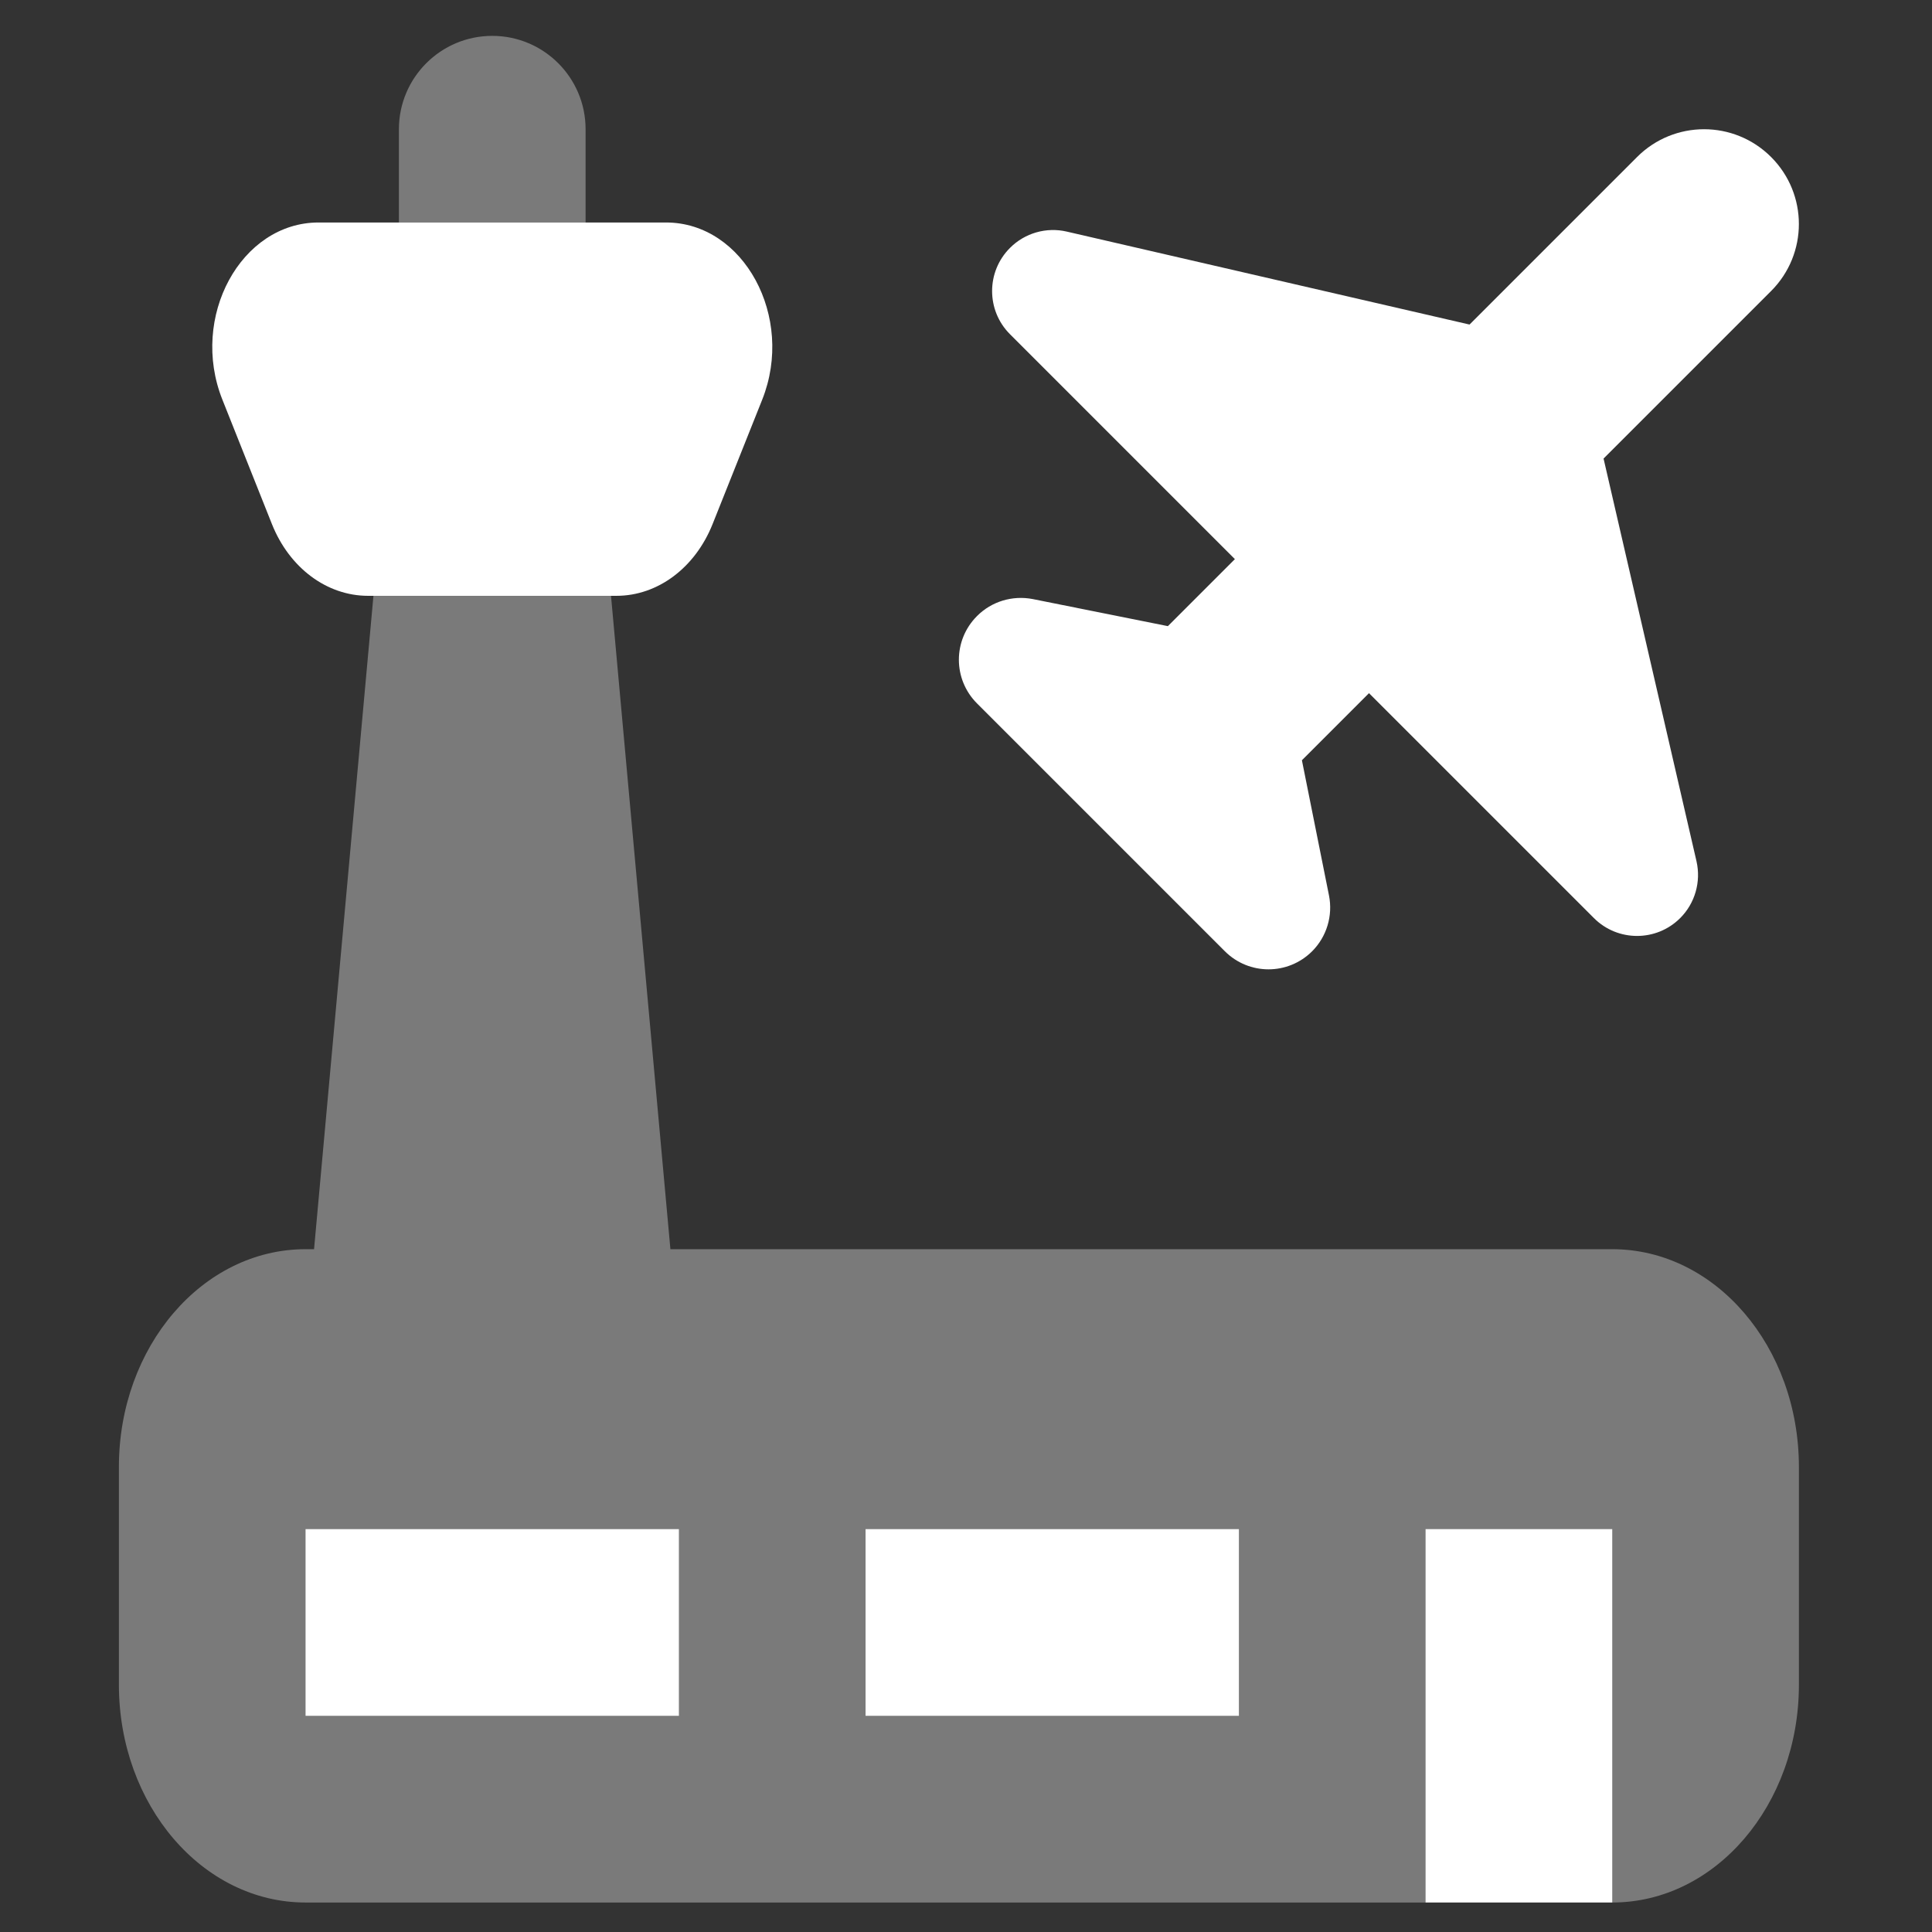
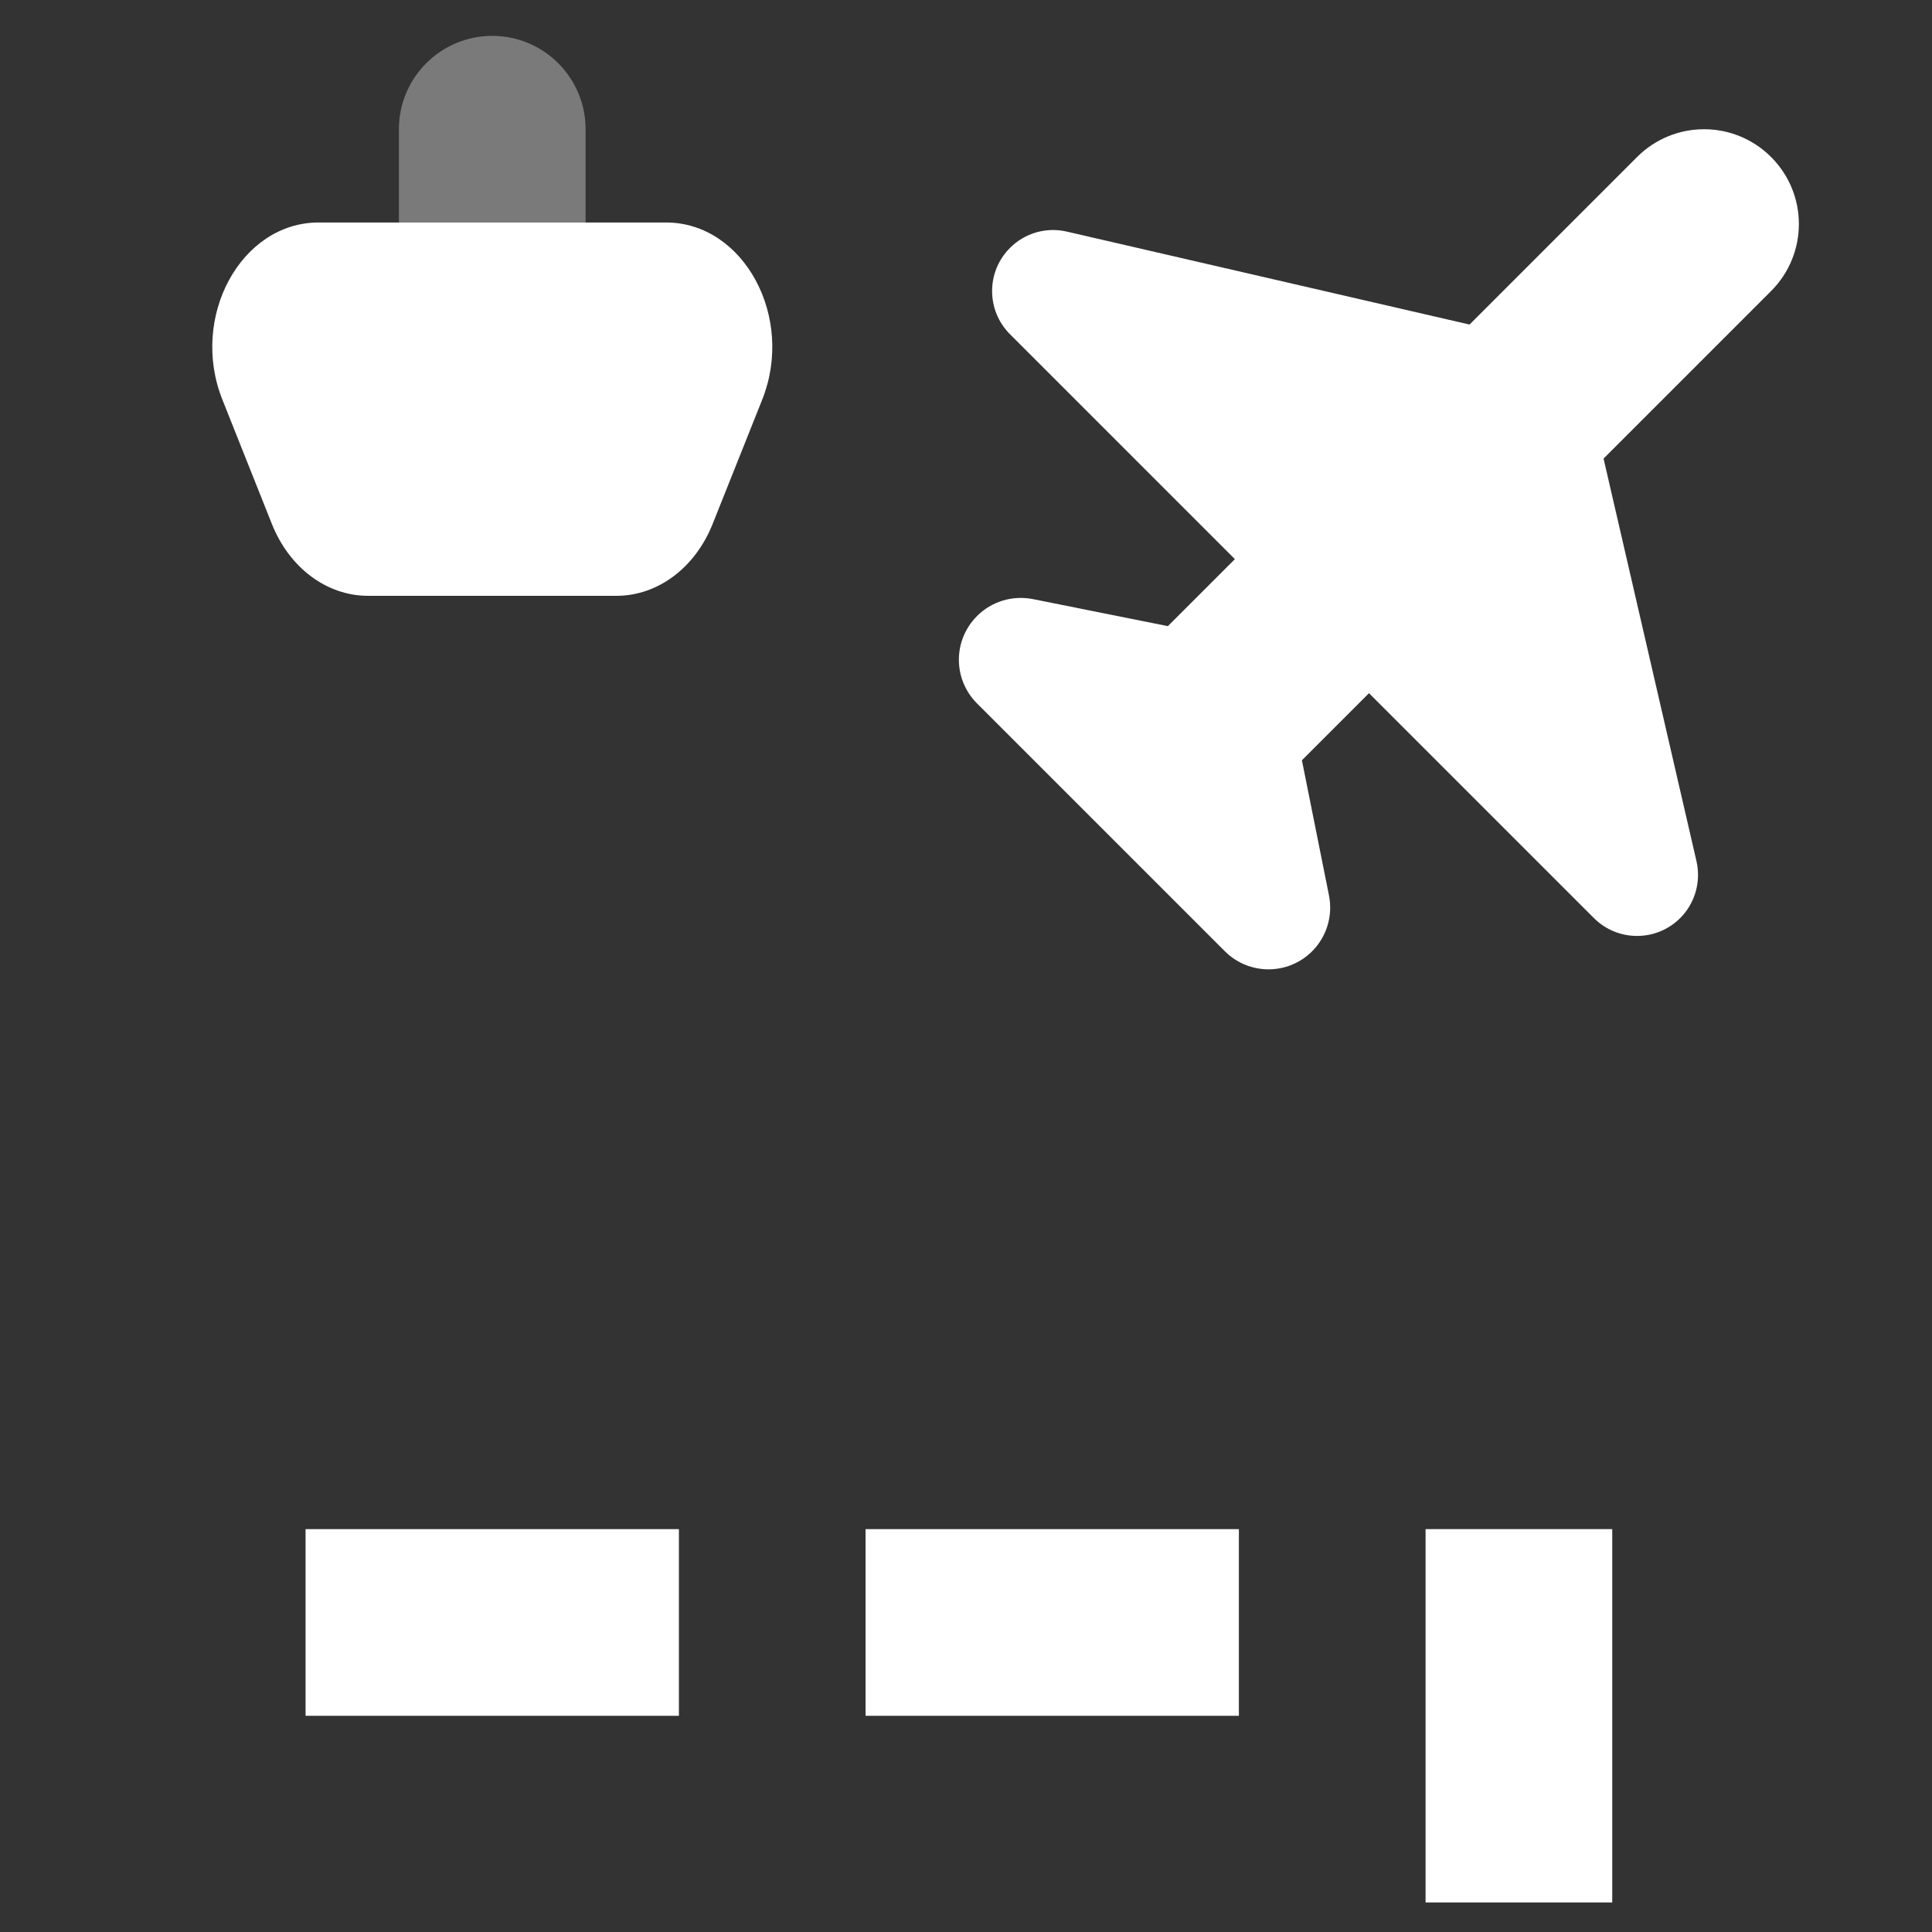
<svg xmlns="http://www.w3.org/2000/svg" fill="none" height="81" viewBox="0 0 81 81" width="81">
  <rect x="0" y="0" width="81" height="81" fill="#333333" stroke="none" />
  <g fill="#fff">
-     <path d="m67.593 52.373h-39.486l-3.557-39.13h-7.826l-3.557 39.13h-.356c-4.324 0-7.826 4.089-7.826 9.129v9.129c0 5.044 3.502 9.133 7.826 9.133h54.783c4.324 0 7.826-4.089 7.826-9.129v-9.129c0-5.044-3.502-9.133-7.826-9.133z" opacity=".35" />
    <path d="m24.551 5.417c0-2.16-1.753-3.913-3.913-3.913s-3.913 1.753-3.913 3.913v3.913h7.826z" opacity=".35" />
    <path d="m51.941 71.936h-15.652v-7.826h15.652z" />
    <path d="m67.594 79.761h-7.826v-15.652h7.826z" />
-     <path d="m28.463 71.936h-15.652v-7.826h15.652z" />
+     <path d="m28.463 71.936h-15.652v-7.826h15.652" />
    <path d="m25.846 24.98h-10.416c-1.73 0-3.299-1.174-4.03-3.009l-2.078-5.22c-1.377-3.459.779-7.423 4.034-7.423h14.568c3.256 0 5.408 3.964 4.034 7.423l-2.082 5.22c-.732 1.835-2.301 3.009-4.03 3.009z" />
    <path d="m71.127 36.111-3.897-16.885c3.788-3.788 6.742-6.742 7.024-7.024 1.553-1.554 1.553-4.066 0-5.619-1.554-1.553-4.066-1.553-5.619 0-.282.282-3.236 3.232-7.024 7.024l-16.885-3.897c-.857-.2-1.761.059-2.383.685-.998.998-.998 2.618 0 3.616l9.43 9.431c-.982.986-1.929 1.933-2.809 2.809l-5.666-1.135c-.849-.164-1.726.098-2.336.712-1.014 1.014-1.014 2.649 0 3.663l10.389 10.389c1.014 1.013 2.649 1.013 3.663 0 .611-.614.873-1.491.704-2.34l-1.135-5.666c.88-.88 1.827-1.827 2.813-2.813l9.43 9.43c.998.998 2.618.998 3.616 0 .622-.618.88-1.522.685-2.379z" />
  </g>
</svg>